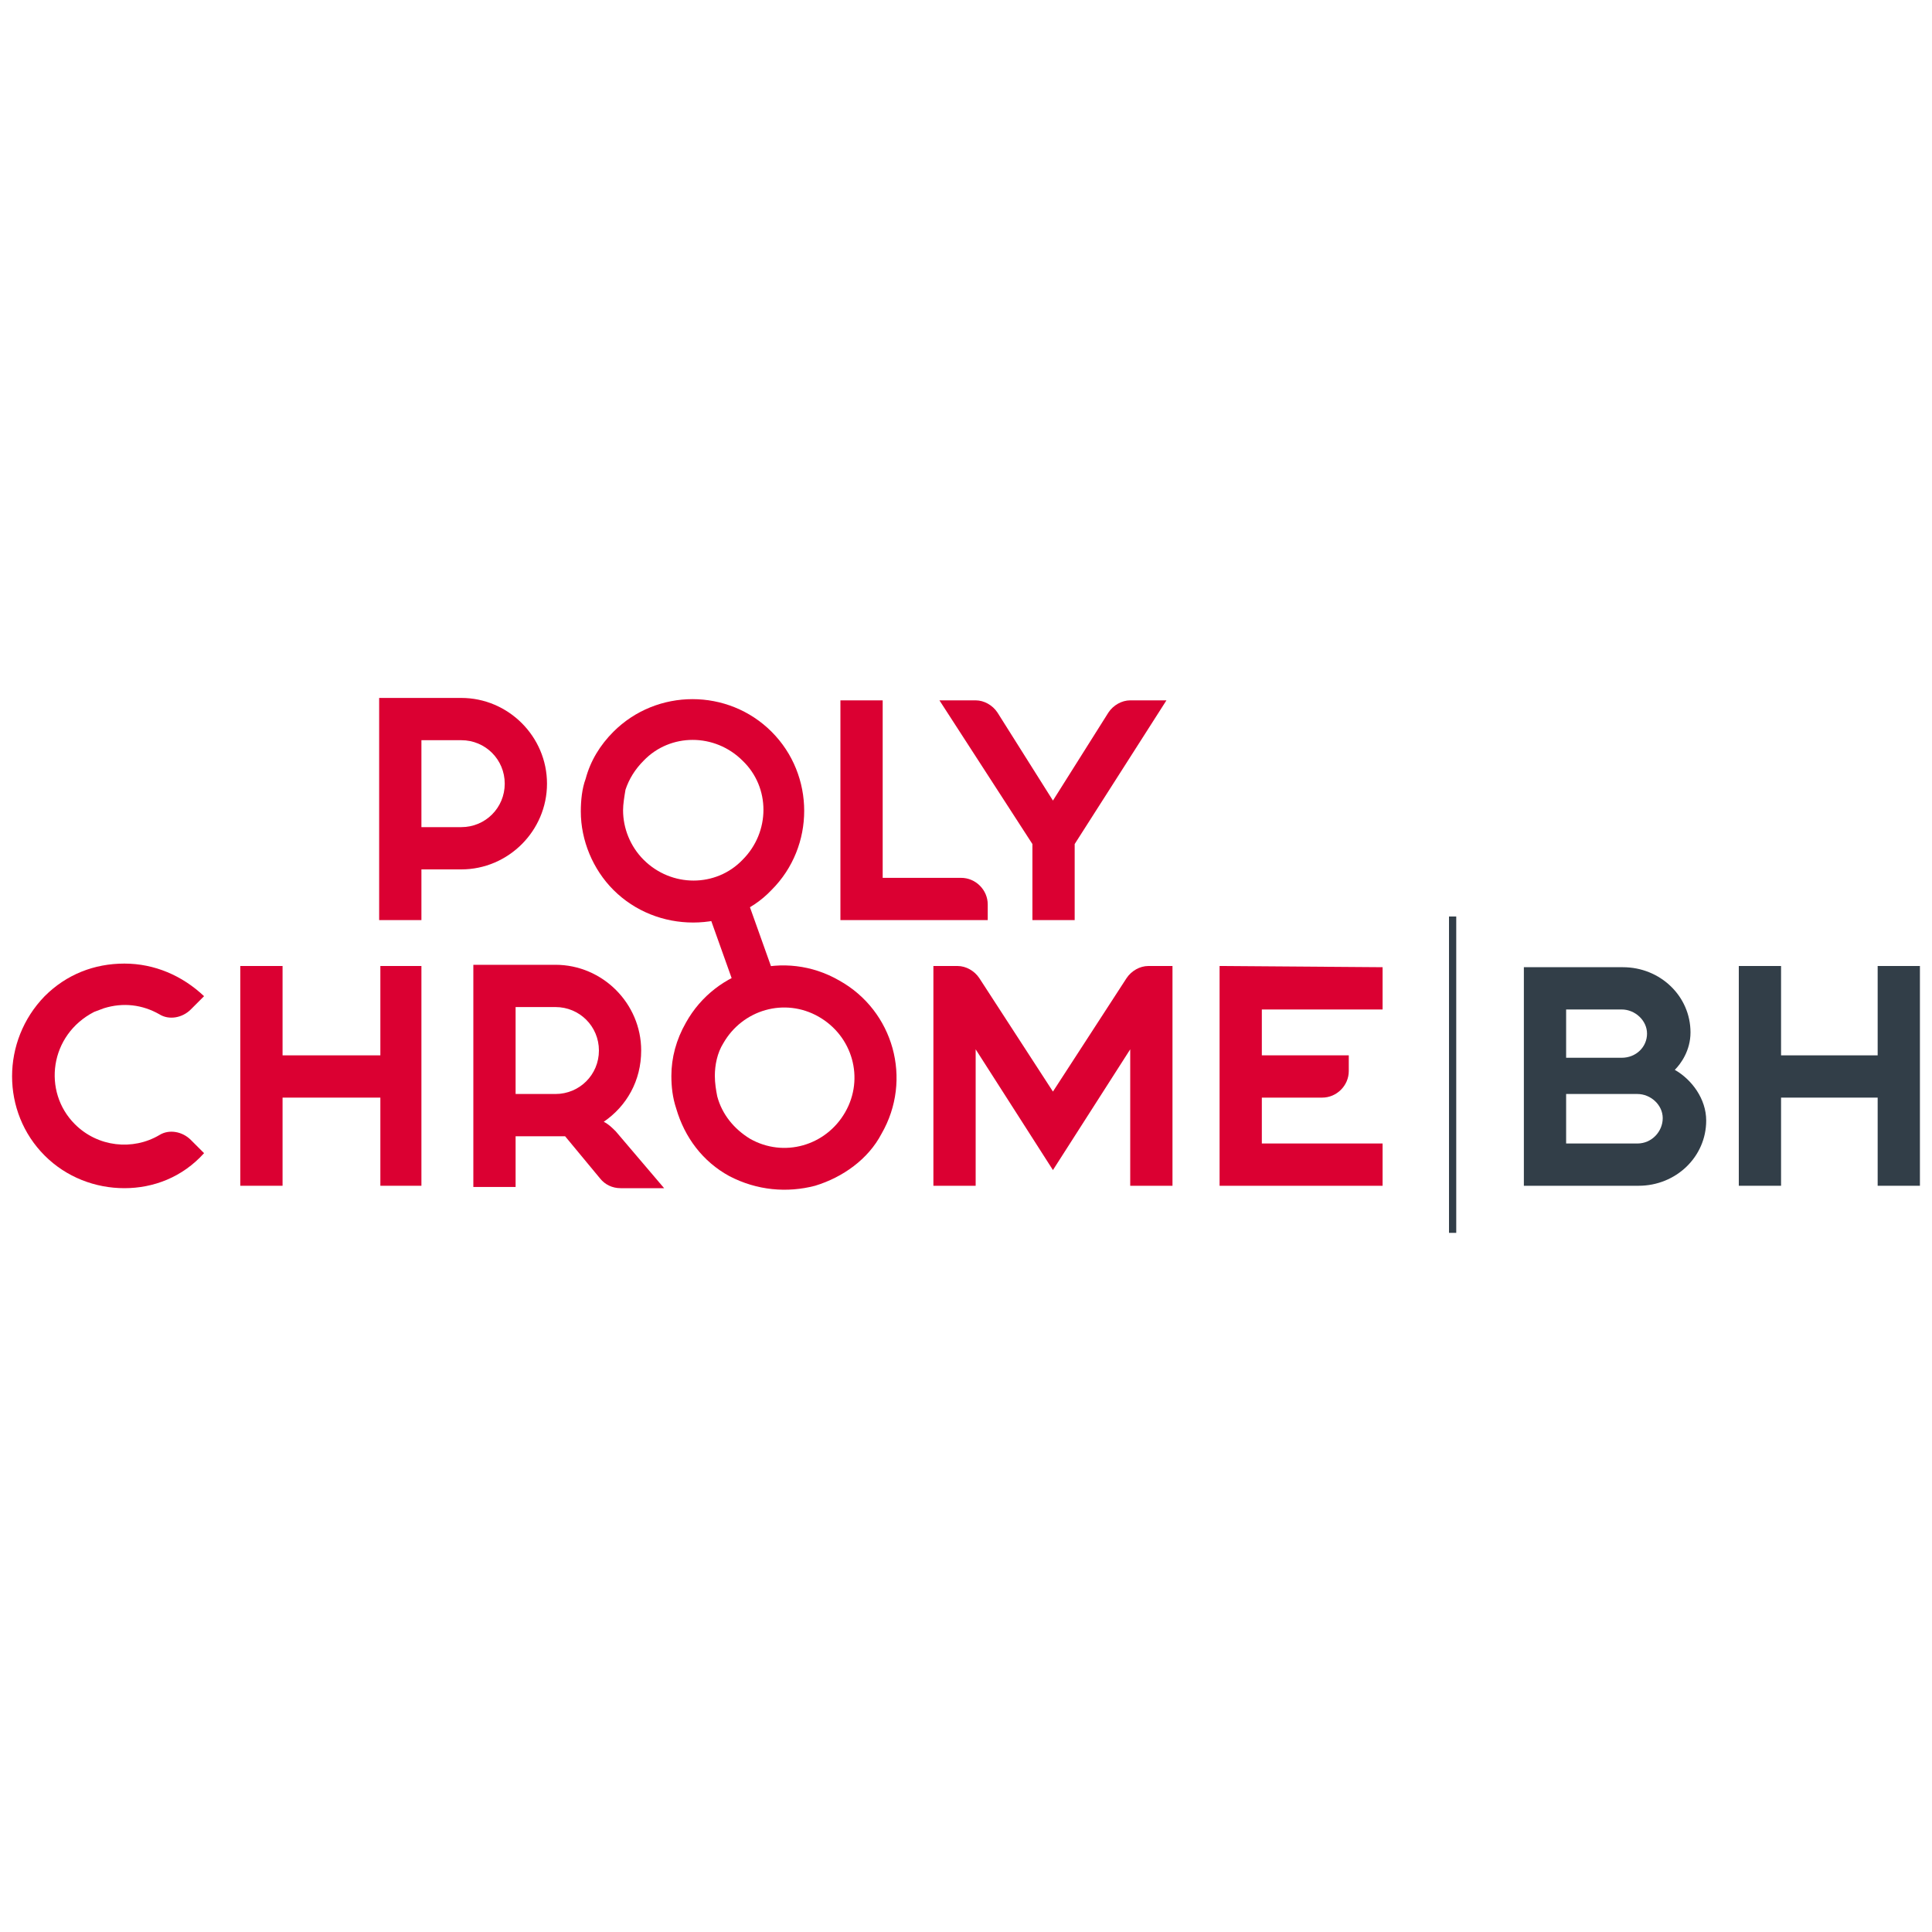
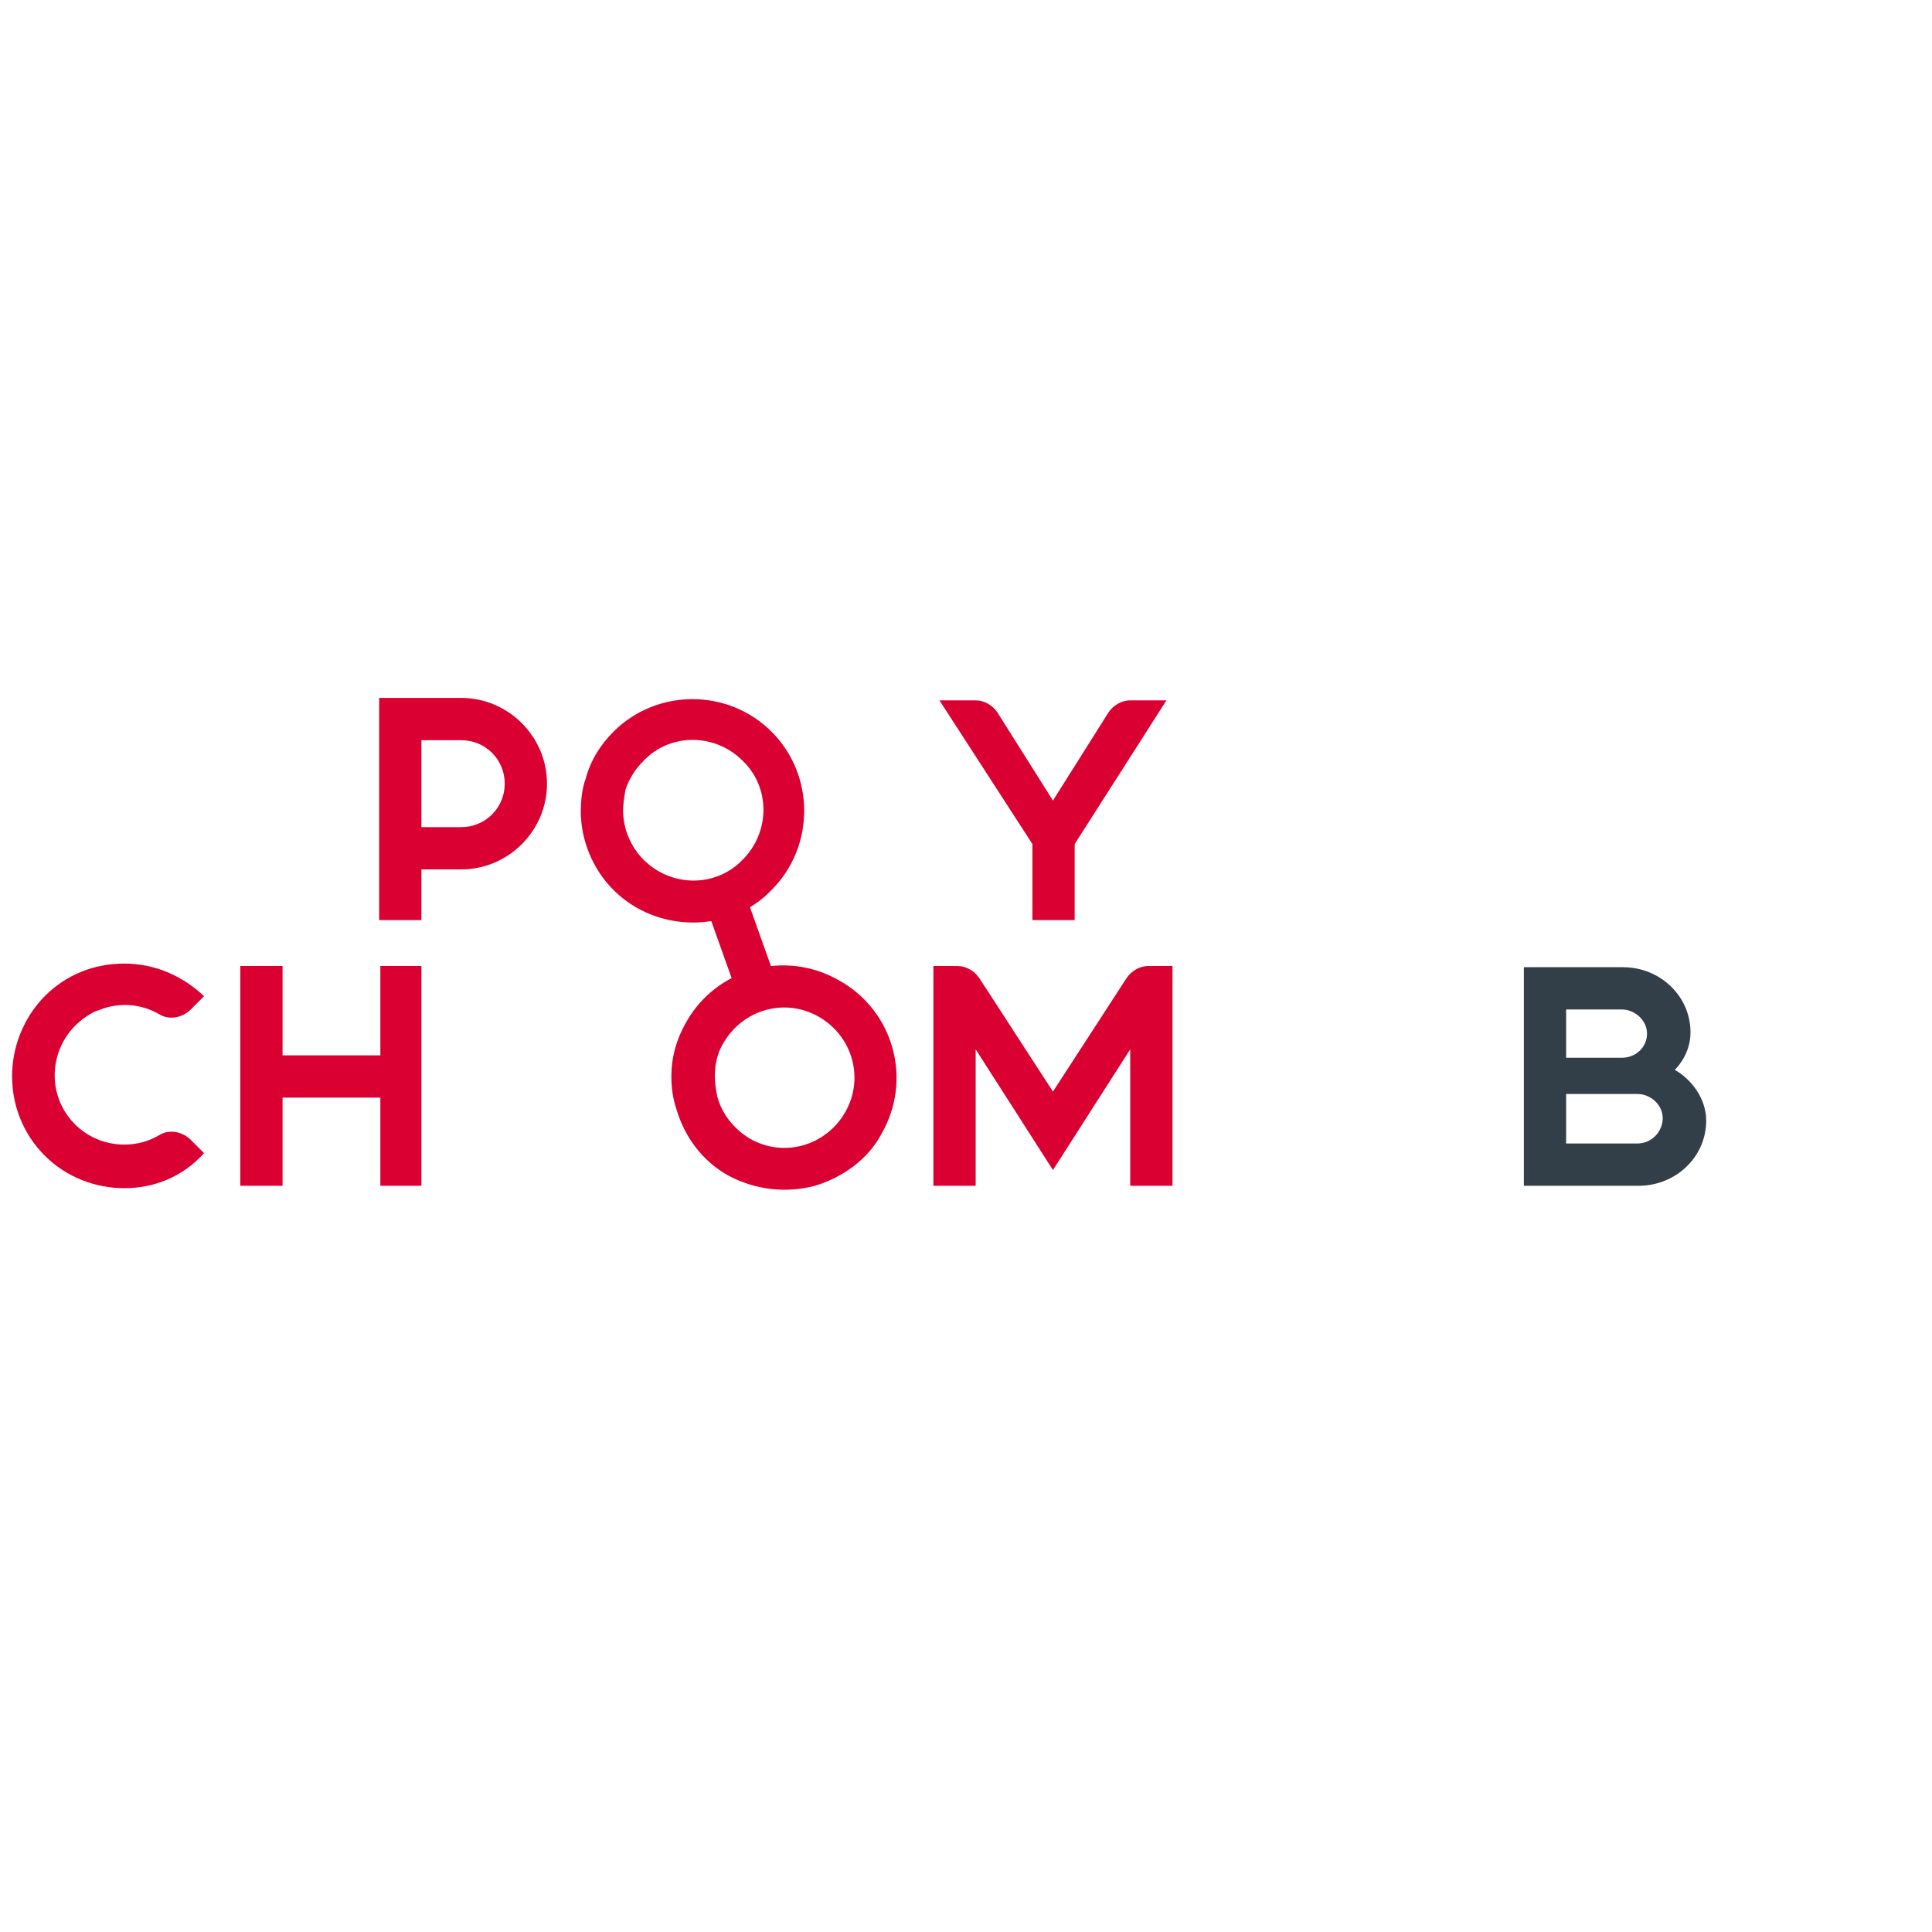
<svg xmlns="http://www.w3.org/2000/svg" id="Layer_1" x="0px" y="0px" viewBox="0 0 160 160" style="enable-background:new 0 0 160 160;" xml:space="preserve">
  <style type="text/css"> .st0{fill:#323E48;} .st1{fill:#DB0032;} </style>
  <g>
    <g>
-       <polygon class="st0" points="155.5,80 155.5,87.4 147.5,87.4 147.5,80 144,80 144,98.2 147.5,98.2 147.5,90.9 155.5,90.9 155.5,98.2 159,98.2 159,80 " />
      <path class="st0" d="M138.7,88.6c0.5-0.5,1.3-1.6,1.3-3.1c0-3-2.5-5.4-5.6-5.4h-8.2v18.1h9.5c3.1,0,5.6-2.4,5.6-5.4 C141.3,91,140.1,89.4,138.7,88.6z M129.7,83.6h4.6c1.1,0,2.1,0.9,2.1,2c0,1.1-0.9,2-2.1,2l-4.6,0V83.6z M135.6,94.7h-5.9v-2.8 v-1.3l5.9,0c1.1,0,2.1,0.9,2.1,2S136.8,94.7,135.6,94.7z" />
    </g>
    <g>
      <path class="st1" d="M57.4,76.4c-2.4,0-4.8-0.9-6.6-2.7c-1.7-1.7-2.7-4.1-2.7-6.5v0c0-0.9,0.1-1.9,0.4-2.7 c0.4-1.5,1.2-2.8,2.3-3.9c3.6-3.6,9.5-3.6,13.1,0c3.6,3.6,3.6,9.5,0,13.1C62.2,75.5,59.8,76.4,57.4,76.4z M51.6,67.1 c0,1.5,0.6,3,1.7,4.1c2.3,2.3,6,2.3,8.2,0c2.3-2.3,2.3-6,0-8.2c-2.3-2.3-6-2.3-8.2,0c-0.7,0.7-1.2,1.5-1.5,2.4 C51.7,66,51.6,66.6,51.6,67.1L51.6,67.1z" />
      <path class="st1" d="M34.9,76.2h-3.5V57.8h6.8c3.9,0,7.1,3.2,7.1,7.1c0,3.9-3.2,7.1-7.1,7.1h-3.3V76.2z M34.9,68.5h3.3 c2,0,3.6-1.6,3.6-3.6c0-2-1.6-3.6-3.6-3.6h-3.3V68.5z" />
      <path class="st1" d="M67.5,98.2c-2.3,0.6-4.8,0.4-7.1-0.8c-2.2-1.2-3.7-3.2-4.4-5.6l0,0c-0.3-0.9-0.4-1.8-0.4-2.7 c0-1.5,0.4-3,1.2-4.4c2.5-4.5,8.2-6.1,12.7-3.5c4.5,2.5,6.1,8.2,3.5,12.7C71.9,96,69.8,97.5,67.5,98.2z M59.4,90.8 c0.4,1.5,1.4,2.7,2.7,3.5c2.8,1.6,6.3,0.6,7.9-2.2c1.6-2.8,0.6-6.3-2.2-7.9c-2.8-1.6-6.3-0.6-7.9,2.2c-0.5,0.8-0.7,1.8-0.7,2.7 C59.2,89.7,59.3,90.3,59.4,90.8L59.4,90.8z" />
-       <path class="st1" d="M81.8,76.2H69.6V58h3.5v14.7h6.5c1.2,0,2.2,1,2.2,2.2V76.2z" />
      <path class="st1" d="M10.3,98.4c-2.4,0-4.8-0.9-6.6-2.7c-3.6-3.6-3.6-9.5,0-13.2c1.8-1.8,4.1-2.7,6.6-2.7c2.5,0,4.8,1,6.6,2.7 l-1.1,1.1c-0.7,0.7-1.8,0.9-2.6,0.4c-1.4-0.8-3-1-4.6-0.5c-0.3,0.1-0.5,0.2-0.8,0.3c-3.7,1.9-4.3,6.6-1.6,9.3 c1.9,1.9,4.8,2.2,7,0.9c0.8-0.5,1.9-0.3,2.6,0.4l1.1,1.1C15.1,97.5,12.7,98.4,10.3,98.4z" />
      <path class="st1" d="M96.6,58h-3c-0.7,0-1.4,0.4-1.8,1l-4.6,7.3l-4.6-7.3c-0.4-0.6-1.1-1-1.8-1h-3l7.7,11.9v6.3h3.5v-6.3L96.6,58z " />
      <path class="st1" d="M93.3,81l-6.1,9.4L81.1,81c-0.4-0.6-1.1-1-1.8-1h-2v18.2h3.5V86.9l6.4,10l6.4-10v11.3h3.5V80h-2 C94.4,80,93.7,80.4,93.3,81z" />
      <polygon class="st1" points="31.5,80 31.5,87.4 23.4,87.4 23.4,80 19.9,80 19.9,98.2 23.4,98.2 23.4,90.9 31.5,90.9 31.5,98.2 34.9,98.2 34.9,80 " />
-       <path class="st1" d="M114.5,83.6v-3.5L101,80v18.2l13.5,0v-3.5h-10v-3.8h5c1.2,0,2.2-1,2.2-2.2v-1.3h-7.2v-3.8H114.5z" />
-       <path class="st1" d="M51,93.7c-0.3-0.3-0.6-0.6-1-0.8c1.9-1.3,3.1-3.4,3.1-5.9c0-3.9-3.2-7.1-7.1-7.1h-6.8v18.4h3.5v-4.2h3.3 c0.3,0,0.5,0,0.8,0l2.9,3.5c0.4,0.5,1,0.8,1.7,0.8h3.6L51,93.7z M42.7,90.6v-7.2h3.3c2,0,3.6,1.6,3.6,3.6c0,2-1.6,3.6-3.6,3.6 H42.7z" />
      <rect x="59.7" y="73.7" transform="matrix(0.942 -0.336 0.336 0.942 -22.709 25.19)" class="st1" width="3.4" height="9" />
    </g>
-     <rect x="120" y="75.9" class="st0" width="0.6" height="26.2" />
  </g>
</svg>